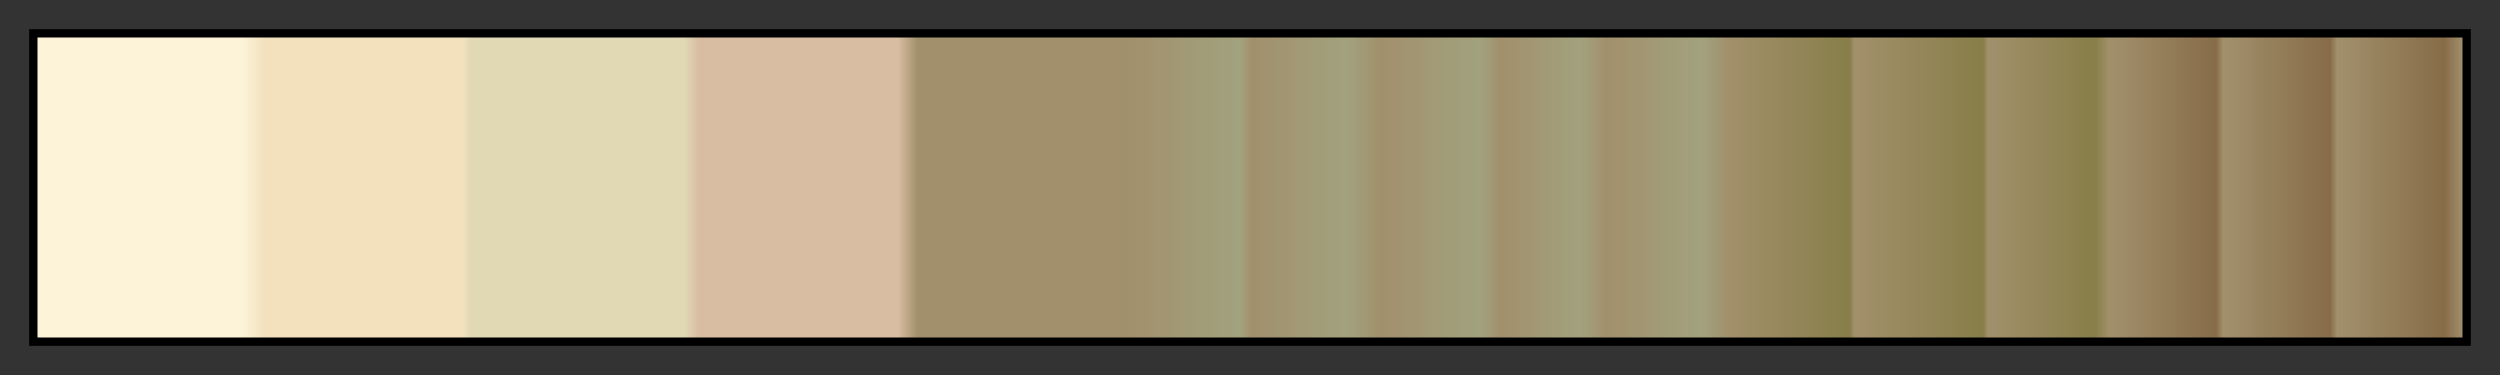
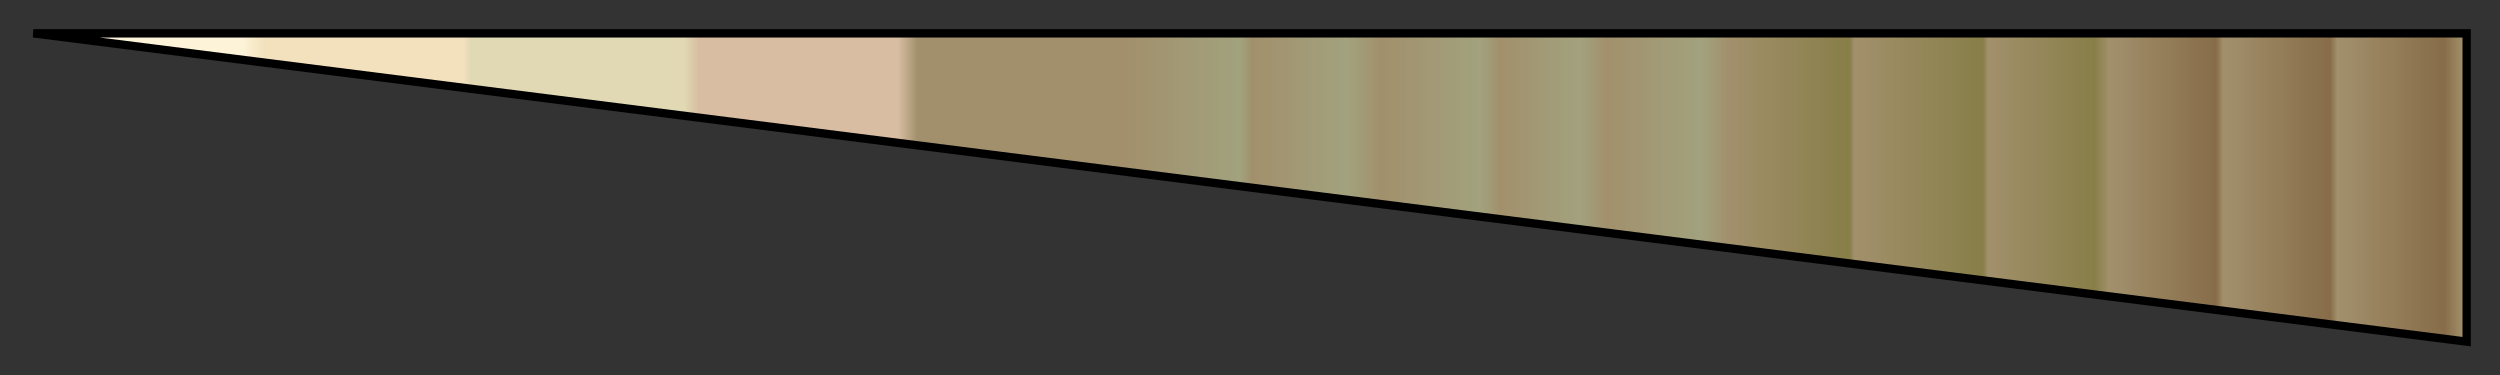
<svg xmlns="http://www.w3.org/2000/svg" height="45" viewBox="0 0 300 45" width="300">
  <rect x="0" y="0" width="300" height="45" fill="#333333" stroke="none" />
  <linearGradient id="a" gradientUnits="objectBoundingBox" spreadMethod="pad" x1="0%" x2="100%" y1="0%" y2="0%">
    <stop offset="0" stop-color="#fcf3d8" />
    <stop offset=".085" stop-color="#fcf3d8" />
    <stop offset=".094" stop-color="#f3e1bd" />
    <stop offset=".176" stop-color="#f3e1bd" />
    <stop offset=".179" stop-color="#e1d8b4" />
    <stop offset=".267" stop-color="#e1d8b4" />
    <stop offset=".273" stop-color="#d8bda2" />
    <stop offset=".355" stop-color="#d8bda2" />
    <stop offset=".363" stop-color="#a2906c" />
    <stop offset=".449" stop-color="#a2906c" />
    <stop offset=".496" stop-color="#a2a27e" />
    <stop offset=".501" stop-color="#a2906c" />
    <stop offset=".54" stop-color="#a2a27e" />
    <stop offset=".554" stop-color="#a2906c" />
    <stop offset=".595" stop-color="#a2a27e" />
    <stop offset=".603" stop-color="#a2906c" />
    <stop offset=".636" stop-color="#a2a27e" />
    <stop offset=".647" stop-color="#a2906c" />
    <stop offset=".686" stop-color="#a2a27e" />
    <stop offset=".697" stop-color="#a2906c" />
    <stop offset=".747" stop-color="#877e48" />
    <stop offset=".749" stop-color="#a2906c" />
    <stop offset=".802" stop-color="#877e48" />
    <stop offset=".804" stop-color="#a2906c" />
    <stop offset=".848" stop-color="#877e48" />
    <stop offset=".854" stop-color="#a2906c" />
    <stop offset=".898" stop-color="#876c48" />
    <stop offset=".901" stop-color="#a2906c" />
    <stop offset=".945" stop-color="#876c48" />
    <stop offset=".948" stop-color="#a2906c" />
    <stop offset=".992" stop-color="#876c48" />
    <stop offset="1" stop-color="#a2906c" />
  </linearGradient>
-   <path d="m4 4h292v37h-292z" fill="url(#a)" stroke="#000" />
+   <path d="m4 4h292v37z" fill="url(#a)" stroke="#000" />
</svg>